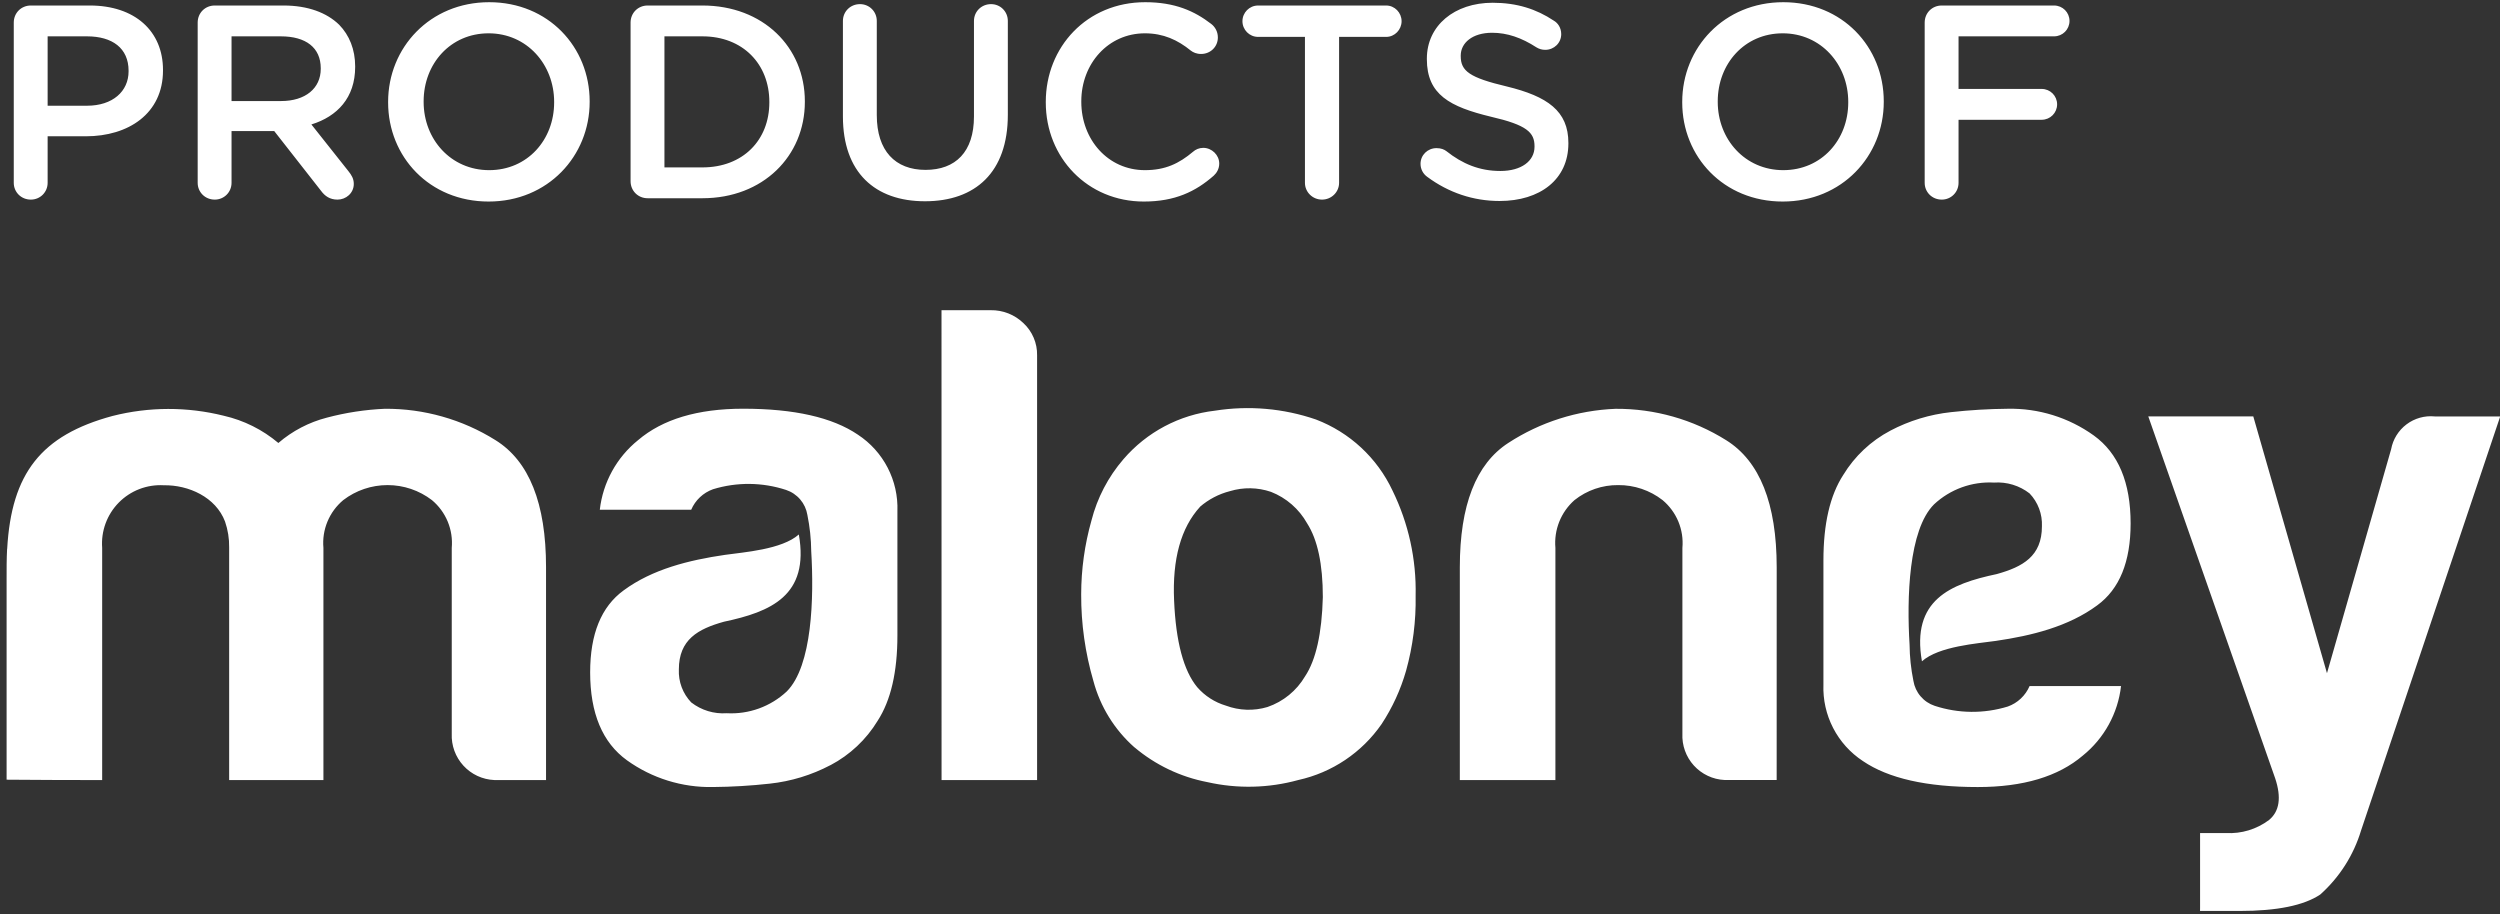
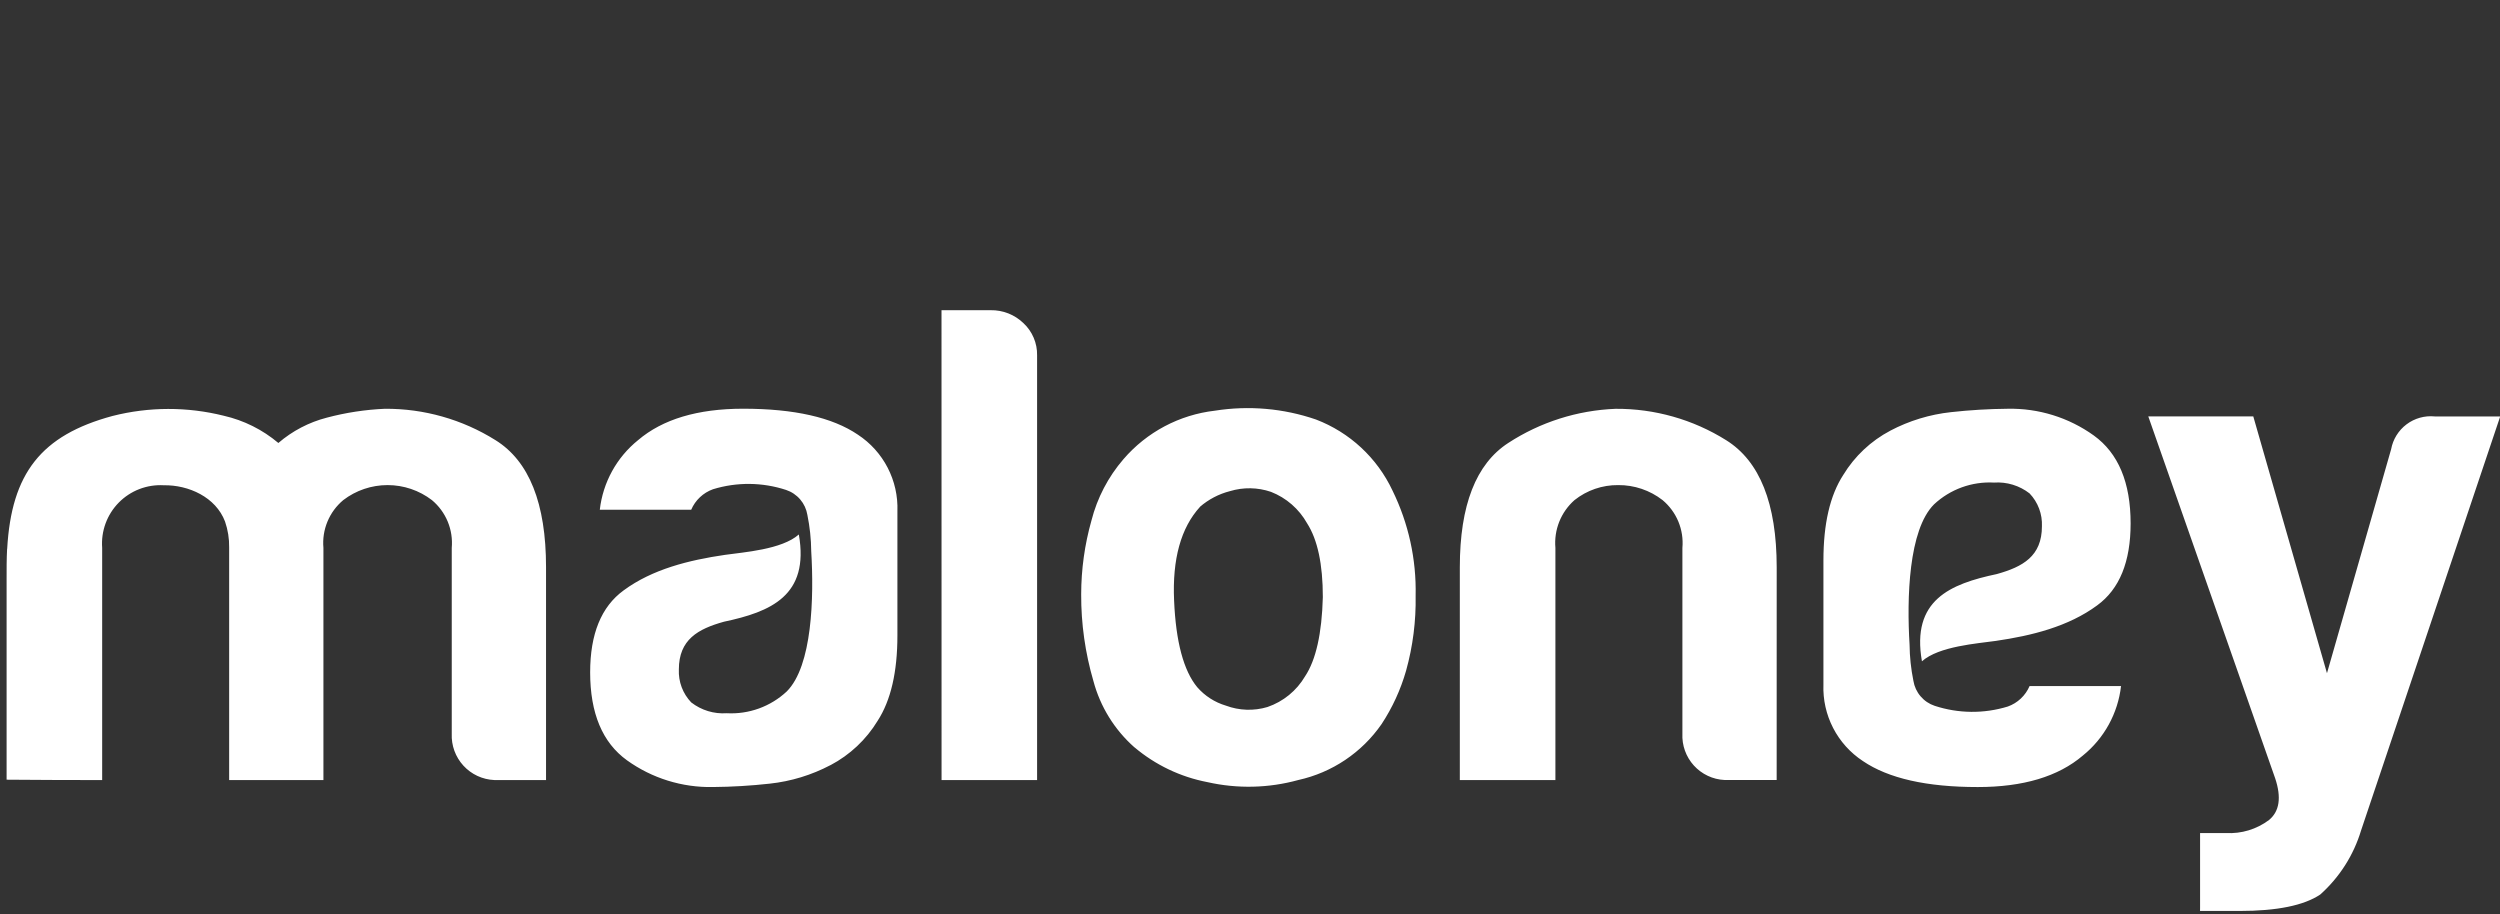
<svg xmlns="http://www.w3.org/2000/svg" width="227" height="83" viewBox="0 0 227 83" fill="none">
  <rect x="0" y="0" width="227" height="83" fill="#333333" stroke="none" />
  <g clip-path="url(#clip0_1383_25)">
    <path d="M199.767 82.459V75.641H202.125C203.523 75.717 204.904 75.297 206.025 74.457C206.976 73.675 207.167 72.416 206.586 70.673L195.064 37.809H204.598L211.289 61.127L217.114 40.793C217.28 39.89 217.78 39.082 218.514 38.53C219.249 37.977 220.164 37.721 221.078 37.812H227.019L214.387 75.4C213.71 77.647 212.426 79.662 210.676 81.225C209.186 82.219 206.748 82.715 203.362 82.715H199.762M0.645 49.834C0.595 50.78 0.599 51.695 0.599 52.649V70.796C3.499 70.82 6.38 70.831 9.277 70.831V49.749C9.22 48.996 9.326 48.239 9.585 47.53C9.845 46.821 10.254 46.175 10.784 45.636C11.313 45.098 11.952 44.679 12.657 44.407C13.362 44.136 14.117 44.018 14.871 44.062C17.127 44.024 19.594 45.142 20.433 47.355C20.694 48.114 20.821 48.913 20.807 49.716V70.831H29.367V49.749C29.294 48.934 29.42 48.114 29.734 47.358C30.047 46.603 30.539 45.934 31.167 45.41C32.322 44.525 33.737 44.046 35.193 44.046C36.648 44.046 38.063 44.525 39.219 45.41C39.847 45.934 40.338 46.603 40.652 47.358C40.965 48.114 41.091 48.934 41.019 49.749V66.616C40.996 67.146 41.078 67.676 41.259 68.174C41.441 68.673 41.719 69.131 42.078 69.522C42.437 69.913 42.869 70.23 43.35 70.454C43.831 70.678 44.352 70.805 44.882 70.828C45.002 70.833 45.121 70.828 45.241 70.828H49.58V51.498C49.58 45.709 48.049 41.864 44.987 39.964C41.978 38.081 38.495 37.094 34.946 37.117C33.165 37.195 31.398 37.465 29.675 37.923C28.051 38.342 26.545 39.129 25.275 40.223C23.843 39.015 22.142 38.166 20.316 37.749C16.999 36.921 13.529 36.928 10.216 37.77C3.731 39.523 1.038 42.978 0.652 49.837M103.007 67.859C101.2 66.263 99.904 64.168 99.282 61.839C98.535 59.282 98.161 56.63 98.171 53.966C98.174 51.701 98.487 49.446 99.103 47.266C99.628 45.207 100.624 43.299 102.013 41.69C104.128 39.232 107.091 37.661 110.313 37.29C113.39 36.803 116.54 37.078 119.487 38.09C122.552 39.26 125.044 41.573 126.439 44.542C127.893 47.51 128.613 50.783 128.539 54.086C128.581 56.388 128.289 58.683 127.672 60.901C127.18 62.621 126.43 64.255 125.447 65.749C123.656 68.336 120.953 70.15 117.881 70.827C115.19 71.568 112.358 71.633 109.636 71.018C107.19 70.549 104.907 69.459 103.005 67.852M161.321 70.824H156.984C156.455 70.85 155.927 70.772 155.429 70.594C154.931 70.416 154.473 70.142 154.081 69.787C153.689 69.432 153.37 69.003 153.144 68.525C152.918 68.047 152.788 67.529 152.762 67.001C152.755 66.872 152.755 66.742 152.762 66.612V49.749C152.834 48.934 152.708 48.114 152.395 47.358C152.081 46.603 151.59 45.934 150.962 45.41C149.81 44.515 148.389 44.035 146.931 44.047C145.491 44.033 144.09 44.515 142.963 45.411C142.355 45.948 141.881 46.621 141.58 47.374C141.28 48.128 141.16 48.942 141.231 49.75V70.828H132.552V51.498C132.552 45.879 134.018 42.12 136.952 40.22C139.859 38.328 143.224 37.257 146.69 37.12C150.239 37.097 153.722 38.084 156.731 39.967C159.789 41.871 161.32 45.716 161.324 51.501L161.321 70.824ZM75.407 69.473C73.692 70.376 71.822 70.947 69.895 71.155C68.183 71.345 66.463 71.448 64.741 71.462C61.944 71.519 59.204 70.668 56.932 69.037C54.701 67.429 53.586 64.766 53.586 61.048C53.586 57.568 54.592 55.091 56.623 53.609C59.242 51.676 62.574 50.857 65.828 50.382C67.507 50.14 70.99 49.904 72.534 48.53C73.512 54.09 69.974 55.555 65.734 56.452C63.381 57.109 61.64 58.07 61.64 60.789C61.616 61.337 61.703 61.885 61.895 62.398C62.088 62.912 62.383 63.381 62.762 63.778C63.68 64.491 64.828 64.841 65.988 64.761C66.983 64.816 67.978 64.669 68.915 64.329C69.851 63.989 70.71 63.463 71.438 62.783C73.754 60.465 73.916 54.263 73.659 50.045C73.648 48.941 73.531 47.841 73.311 46.759C73.227 46.239 73.002 45.752 72.661 45.352C72.319 44.951 71.874 44.651 71.375 44.486C69.223 43.78 66.905 43.758 64.74 44.423C64.3 44.58 63.897 44.827 63.556 45.147C63.216 45.467 62.945 45.854 62.762 46.284H54.462C54.745 43.805 55.991 41.537 57.933 39.969C60.165 38.065 63.347 37.112 67.477 37.111C72.111 37.111 75.586 37.898 77.9 39.471C79.044 40.222 79.974 41.256 80.602 42.472C81.23 43.688 81.534 45.045 81.485 46.413V57.699C81.485 61.01 80.892 63.592 79.685 65.455C78.65 67.158 77.172 68.547 75.41 69.476M85.489 28.166H89.954C90.502 28.157 91.047 28.256 91.557 28.457C92.067 28.658 92.532 28.958 92.927 29.339C93.328 29.711 93.645 30.164 93.859 30.667C94.073 31.171 94.178 31.713 94.168 32.26V70.83H85.493L85.489 28.166ZM171.639 39.105C173.354 38.202 175.224 37.632 177.151 37.423C178.862 37.233 180.583 37.13 182.305 37.115C185.101 37.059 187.841 37.909 190.114 39.54C192.346 41.149 193.461 43.812 193.46 47.529C193.46 51.01 192.455 53.485 190.423 54.968C187.805 56.9 184.472 57.72 181.218 58.194C179.539 58.436 176.056 58.672 174.512 60.046C173.534 54.488 177.071 53.022 181.312 52.125C183.666 51.468 185.407 50.507 185.407 47.786C185.43 47.239 185.343 46.692 185.15 46.18C184.957 45.667 184.663 45.198 184.285 44.802C183.367 44.088 182.219 43.738 181.059 43.818C180.064 43.763 179.069 43.91 178.132 44.25C177.196 44.59 176.338 45.116 175.61 45.796C173.292 48.114 173.129 54.316 173.389 58.534C173.4 59.638 173.517 60.738 173.737 61.82C173.821 62.339 174.046 62.825 174.388 63.225C174.729 63.626 175.173 63.925 175.673 64.09C177.825 64.796 180.143 64.818 182.308 64.153C182.748 63.996 183.151 63.75 183.491 63.429C183.832 63.109 184.102 62.722 184.286 62.292H192.591C192.308 64.771 191.061 67.04 189.12 68.607C186.887 70.512 183.706 71.464 179.576 71.464C174.94 71.464 171.466 70.677 169.152 69.104C168.008 68.353 167.077 67.319 166.449 66.103C165.821 64.887 165.517 63.53 165.567 62.162V50.882C165.567 47.57 166.159 44.989 167.367 43.126C168.402 41.424 169.879 40.034 171.642 39.105M108.957 46.026C107.223 47.931 106.44 50.764 106.608 54.526C106.766 58.281 107.476 60.906 108.708 62.397C109.398 63.19 110.3 63.77 111.308 64.07C112.519 64.524 113.846 64.569 115.086 64.197C116.522 63.705 117.735 62.714 118.504 61.404C119.487 59.922 120.026 57.521 120.113 54.218C120.113 51.236 119.637 49.003 118.685 47.518C117.955 46.214 116.796 45.204 115.404 44.66C114.199 44.249 112.896 44.227 111.679 44.596C110.67 44.854 109.735 45.343 108.949 46.025" fill="white" />
-     <path d="M1.25 16.6V2.05C1.25 1.175 1.925 0.5 2.8 0.5H8.15C12.25 0.5 14.8 2.825 14.8 6.35V6.4C14.8 10.325 11.65 12.375 7.8 12.375H4.325V16.6C4.325 17.45 3.65 18.125 2.8 18.125C1.925 18.125 1.25 17.45 1.25 16.6ZM4.325 9.6H7.9C10.225 9.6 11.675 8.3 11.675 6.475V6.425C11.675 4.375 10.2 3.3 7.9 3.3H4.325V9.6ZM17.949 16.6V2.05C17.949 1.175 18.624 0.5 19.499 0.5H25.749C27.949 0.5 29.674 1.15 30.799 2.25C31.724 3.2 32.249 4.5 32.249 6.025V6.075C32.249 8.875 30.624 10.575 28.274 11.3L31.624 15.525C31.924 15.9 32.124 16.225 32.124 16.7C32.124 17.55 31.399 18.125 30.649 18.125C29.949 18.125 29.499 17.8 29.149 17.325L24.899 11.9H21.024V16.6C21.024 17.45 20.349 18.125 19.499 18.125C18.624 18.125 17.949 17.45 17.949 16.6ZM21.024 9.175H25.524C27.724 9.175 29.124 8.025 29.124 6.25V6.2C29.124 4.325 27.774 3.3 25.499 3.3H21.024V9.175ZM44.366 18.3C38.991 18.3 35.241 14.225 35.241 9.3V9.25C35.241 4.325 39.041 0.2 44.416 0.2C49.791 0.2 53.541 4.275 53.541 9.2V9.25C53.541 14.175 49.741 18.3 44.366 18.3ZM44.416 15.45C47.891 15.45 50.316 12.7 50.316 9.3V9.25C50.316 5.85 47.841 3.025 44.366 3.025C40.891 3.025 38.466 5.8 38.466 9.2V9.25C38.466 12.65 40.941 15.45 44.416 15.45ZM57.256 16.45V2.05C57.256 1.175 57.931 0.5 58.806 0.5H63.781C69.281 0.5 73.081 4.275 73.081 9.2V9.25C73.081 14.175 69.281 18 63.781 18H58.806C57.931 18 57.256 17.325 57.256 16.45ZM60.331 15.2H63.781C67.456 15.2 69.856 12.725 69.856 9.3V9.25C69.856 5.825 67.456 3.3 63.781 3.3H60.331V15.2ZM83.987 18.275C79.436 18.275 76.537 15.65 76.537 10.575V1.9C76.537 1.05 77.212 0.375 78.087 0.375C78.936 0.375 79.612 1.05 79.612 1.9V10.45C79.612 13.7 81.287 15.425 84.037 15.425C86.761 15.425 88.436 13.8 88.436 10.575V1.9C88.436 1.05 89.112 0.375 89.987 0.375C90.837 0.375 91.511 1.05 91.511 1.9V10.425C91.511 15.65 88.561 18.275 83.987 18.275ZM103.857 18.3C98.757 18.3 94.957 14.325 94.957 9.3V9.25C94.957 4.275 98.682 0.2 103.982 0.2C106.682 0.2 108.457 1 109.982 2.175C110.307 2.425 110.582 2.85 110.582 3.4C110.582 4.25 109.907 4.9 109.057 4.9C108.632 4.9 108.332 4.75 108.132 4.6C106.932 3.625 105.632 3.025 103.957 3.025C100.632 3.025 98.182 5.775 98.182 9.2V9.25C98.182 12.675 100.607 15.45 103.957 15.45C105.807 15.45 107.057 14.85 108.332 13.775C108.557 13.575 108.882 13.425 109.257 13.425C110.032 13.425 110.707 14.075 110.707 14.85C110.707 15.325 110.482 15.7 110.207 15.95C108.557 17.4 106.682 18.3 103.857 18.3ZM118.489 16.6V3.35H114.239C113.439 3.35 112.814 2.7 112.814 1.925C112.814 1.15 113.439 0.5 114.239 0.5H125.864C126.639 0.5 127.264 1.15 127.264 1.925C127.264 2.7 126.639 3.35 125.864 3.35H121.589V16.6C121.589 17.45 120.889 18.125 120.039 18.125C119.189 18.125 118.489 17.45 118.489 16.6ZM136.159 18.25C133.784 18.25 131.534 17.5 129.584 16.05C129.234 15.8 128.984 15.375 128.984 14.875C128.984 14.075 129.634 13.45 130.434 13.45C130.859 13.45 131.134 13.575 131.334 13.725C132.784 14.875 134.334 15.525 136.234 15.525C138.134 15.525 139.334 14.625 139.334 13.325V13.275C139.334 12.025 138.634 11.35 135.384 10.6C131.659 9.7 129.559 8.6 129.559 5.375V5.325C129.559 2.325 132.059 0.25 135.534 0.25C137.734 0.25 139.509 0.825 141.084 1.875C141.434 2.075 141.759 2.5 141.759 3.1C141.759 3.9 141.109 4.525 140.309 4.525C140.009 4.525 139.759 4.45 139.509 4.3C138.159 3.425 136.859 2.975 135.484 2.975C133.684 2.975 132.634 3.9 132.634 5.05V5.1C132.634 6.45 133.434 7.05 136.809 7.85C140.509 8.75 142.409 10.075 142.409 12.975V13.025C142.409 16.3 139.834 18.25 136.159 18.25ZM161.871 18.3C156.496 18.3 152.746 14.225 152.746 9.3V9.25C152.746 4.325 156.546 0.2 161.921 0.2C167.296 0.2 171.046 4.275 171.046 9.2V9.25C171.046 14.175 167.246 18.3 161.871 18.3ZM161.921 15.45C165.396 15.45 167.821 12.7 167.821 9.3V9.25C167.821 5.85 165.346 3.025 161.871 3.025C158.396 3.025 155.971 5.8 155.971 9.2V9.25C155.971 12.65 158.446 15.45 161.921 15.45ZM174.761 16.6V2.05C174.761 1.175 175.436 0.5 176.311 0.5H186.511C187.286 0.5 187.911 1.125 187.911 1.9C187.911 2.675 187.286 3.3 186.511 3.3H177.836V8.075H185.386C186.161 8.075 186.786 8.7 186.786 9.475C186.786 10.25 186.161 10.875 185.386 10.875H177.836V16.6C177.836 17.45 177.161 18.125 176.311 18.125C175.436 18.125 174.761 17.45 174.761 16.6Z" fill="white" />
  </g>
  <defs>
    <clipPath id="clip0_1383_25">
      <rect width="227" height="83" fill="white" />
    </clipPath>
  </defs>
</svg>